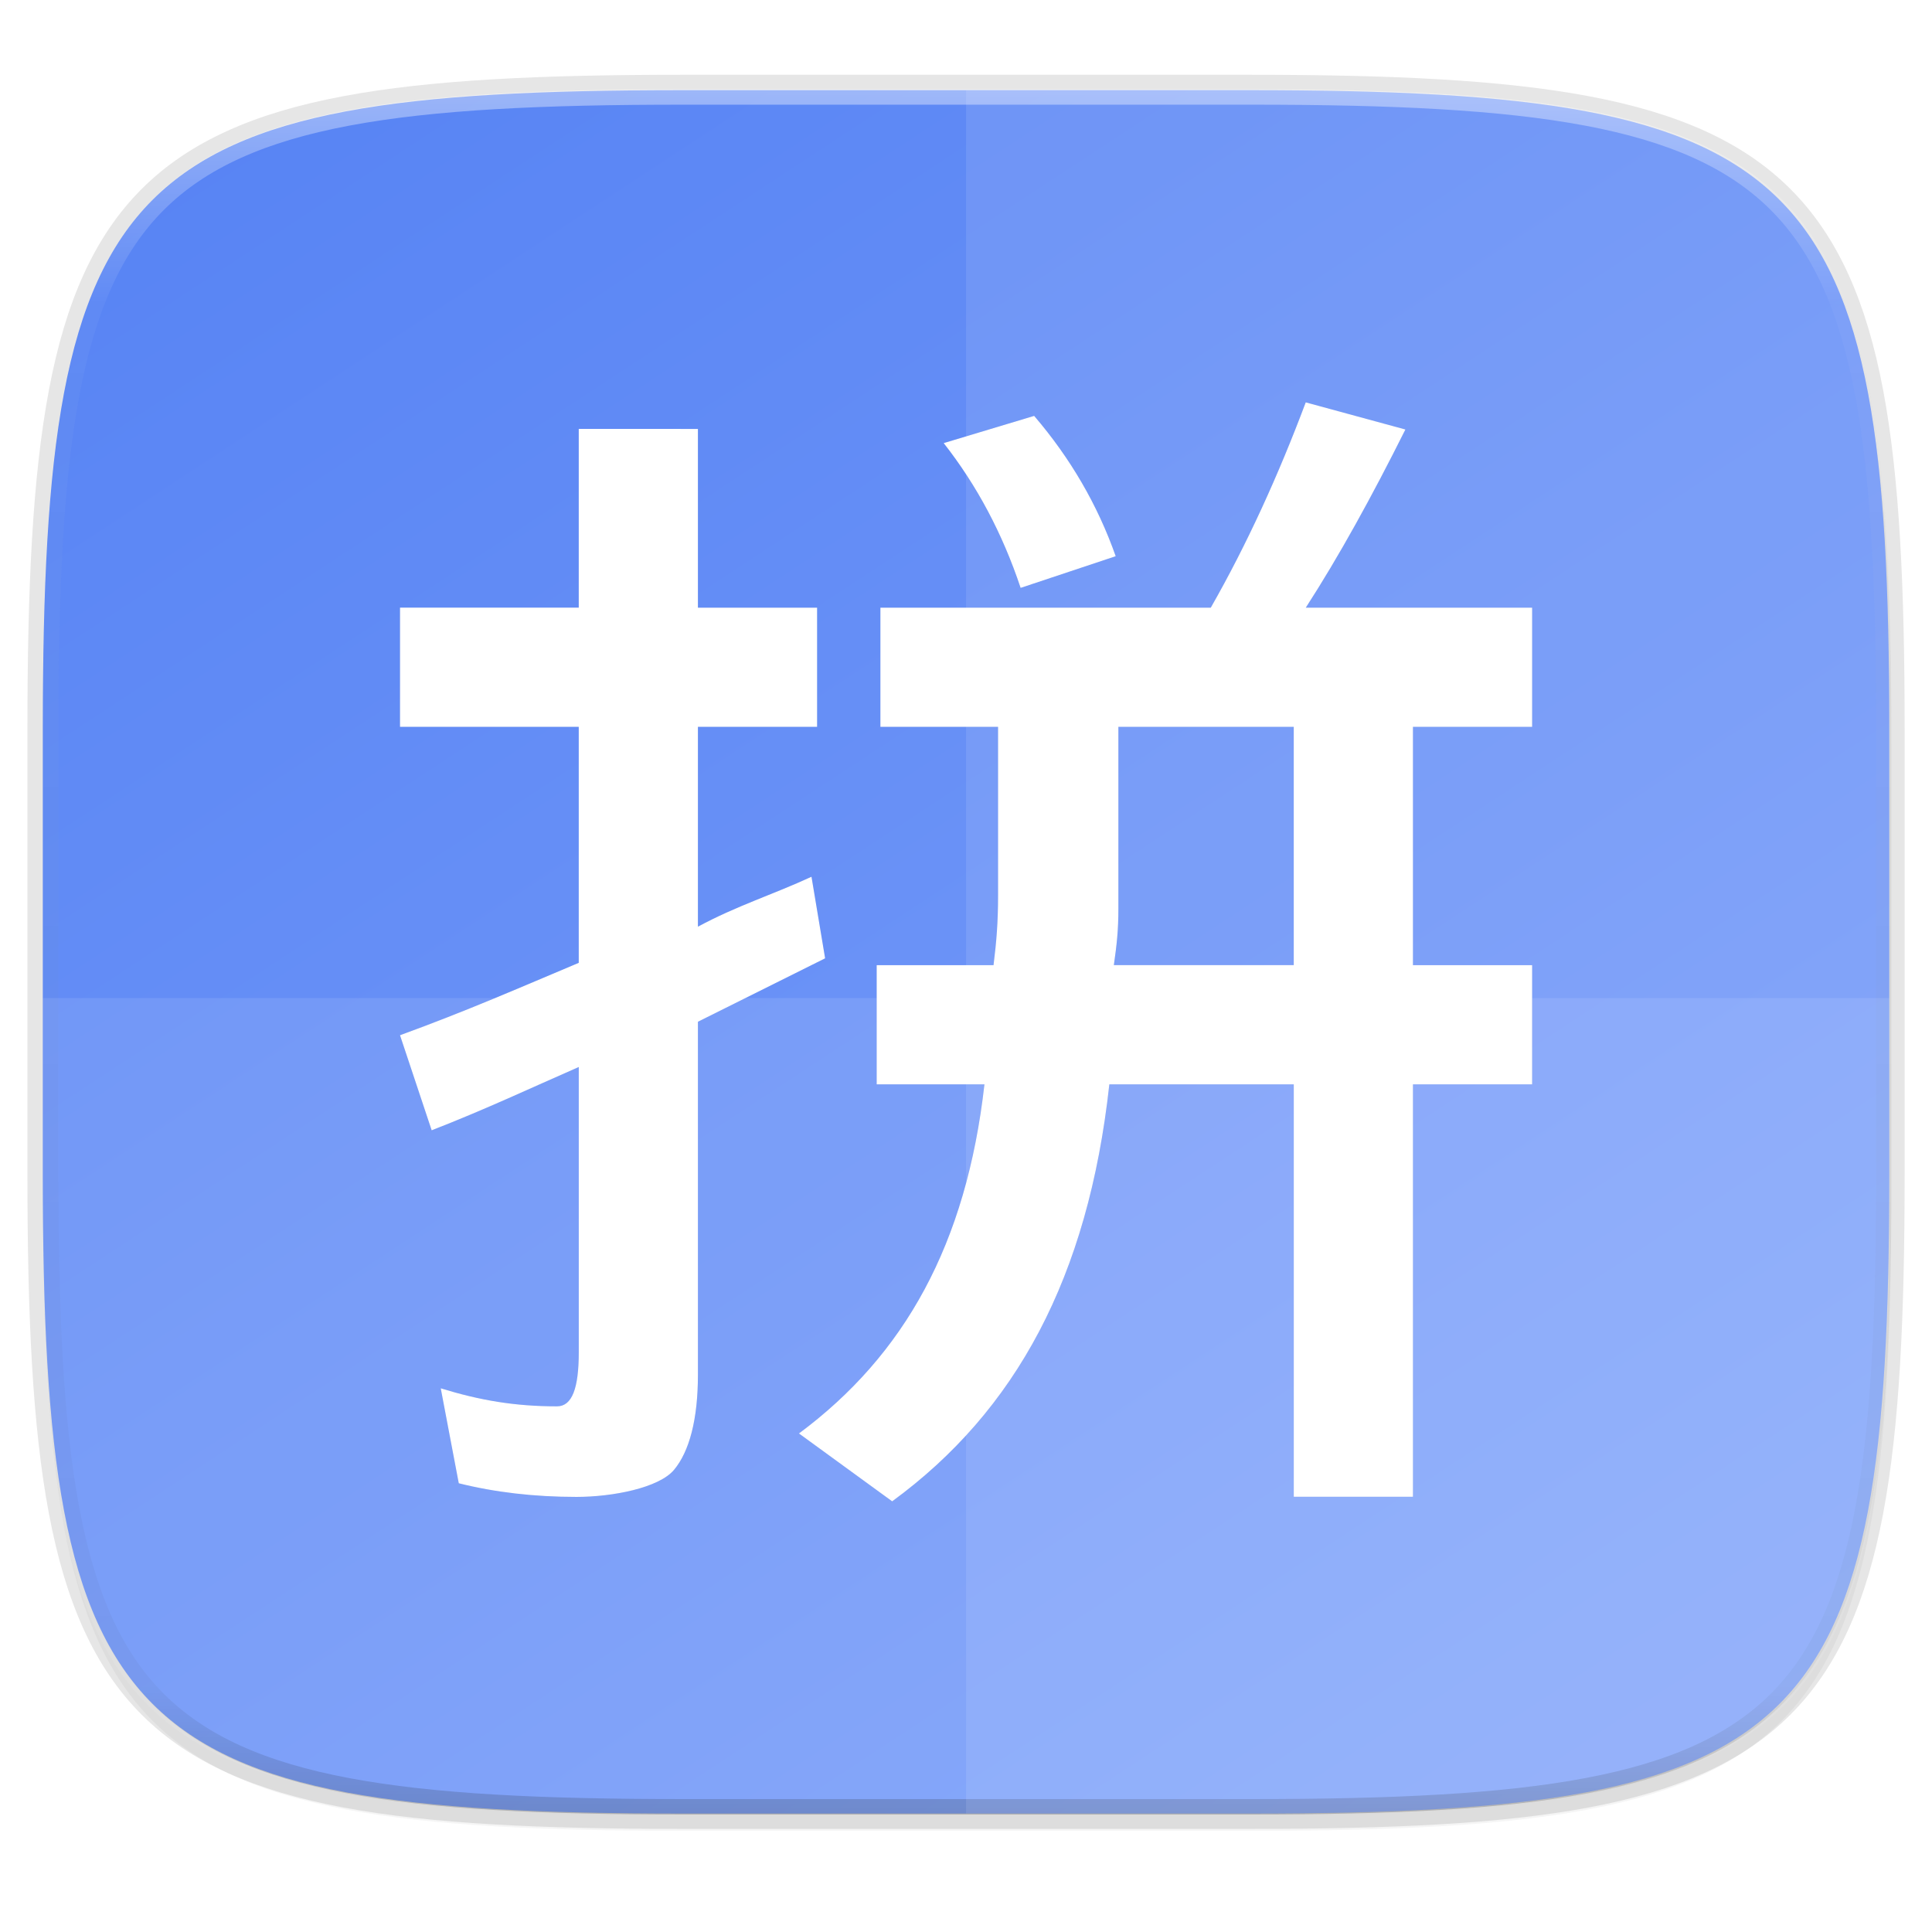
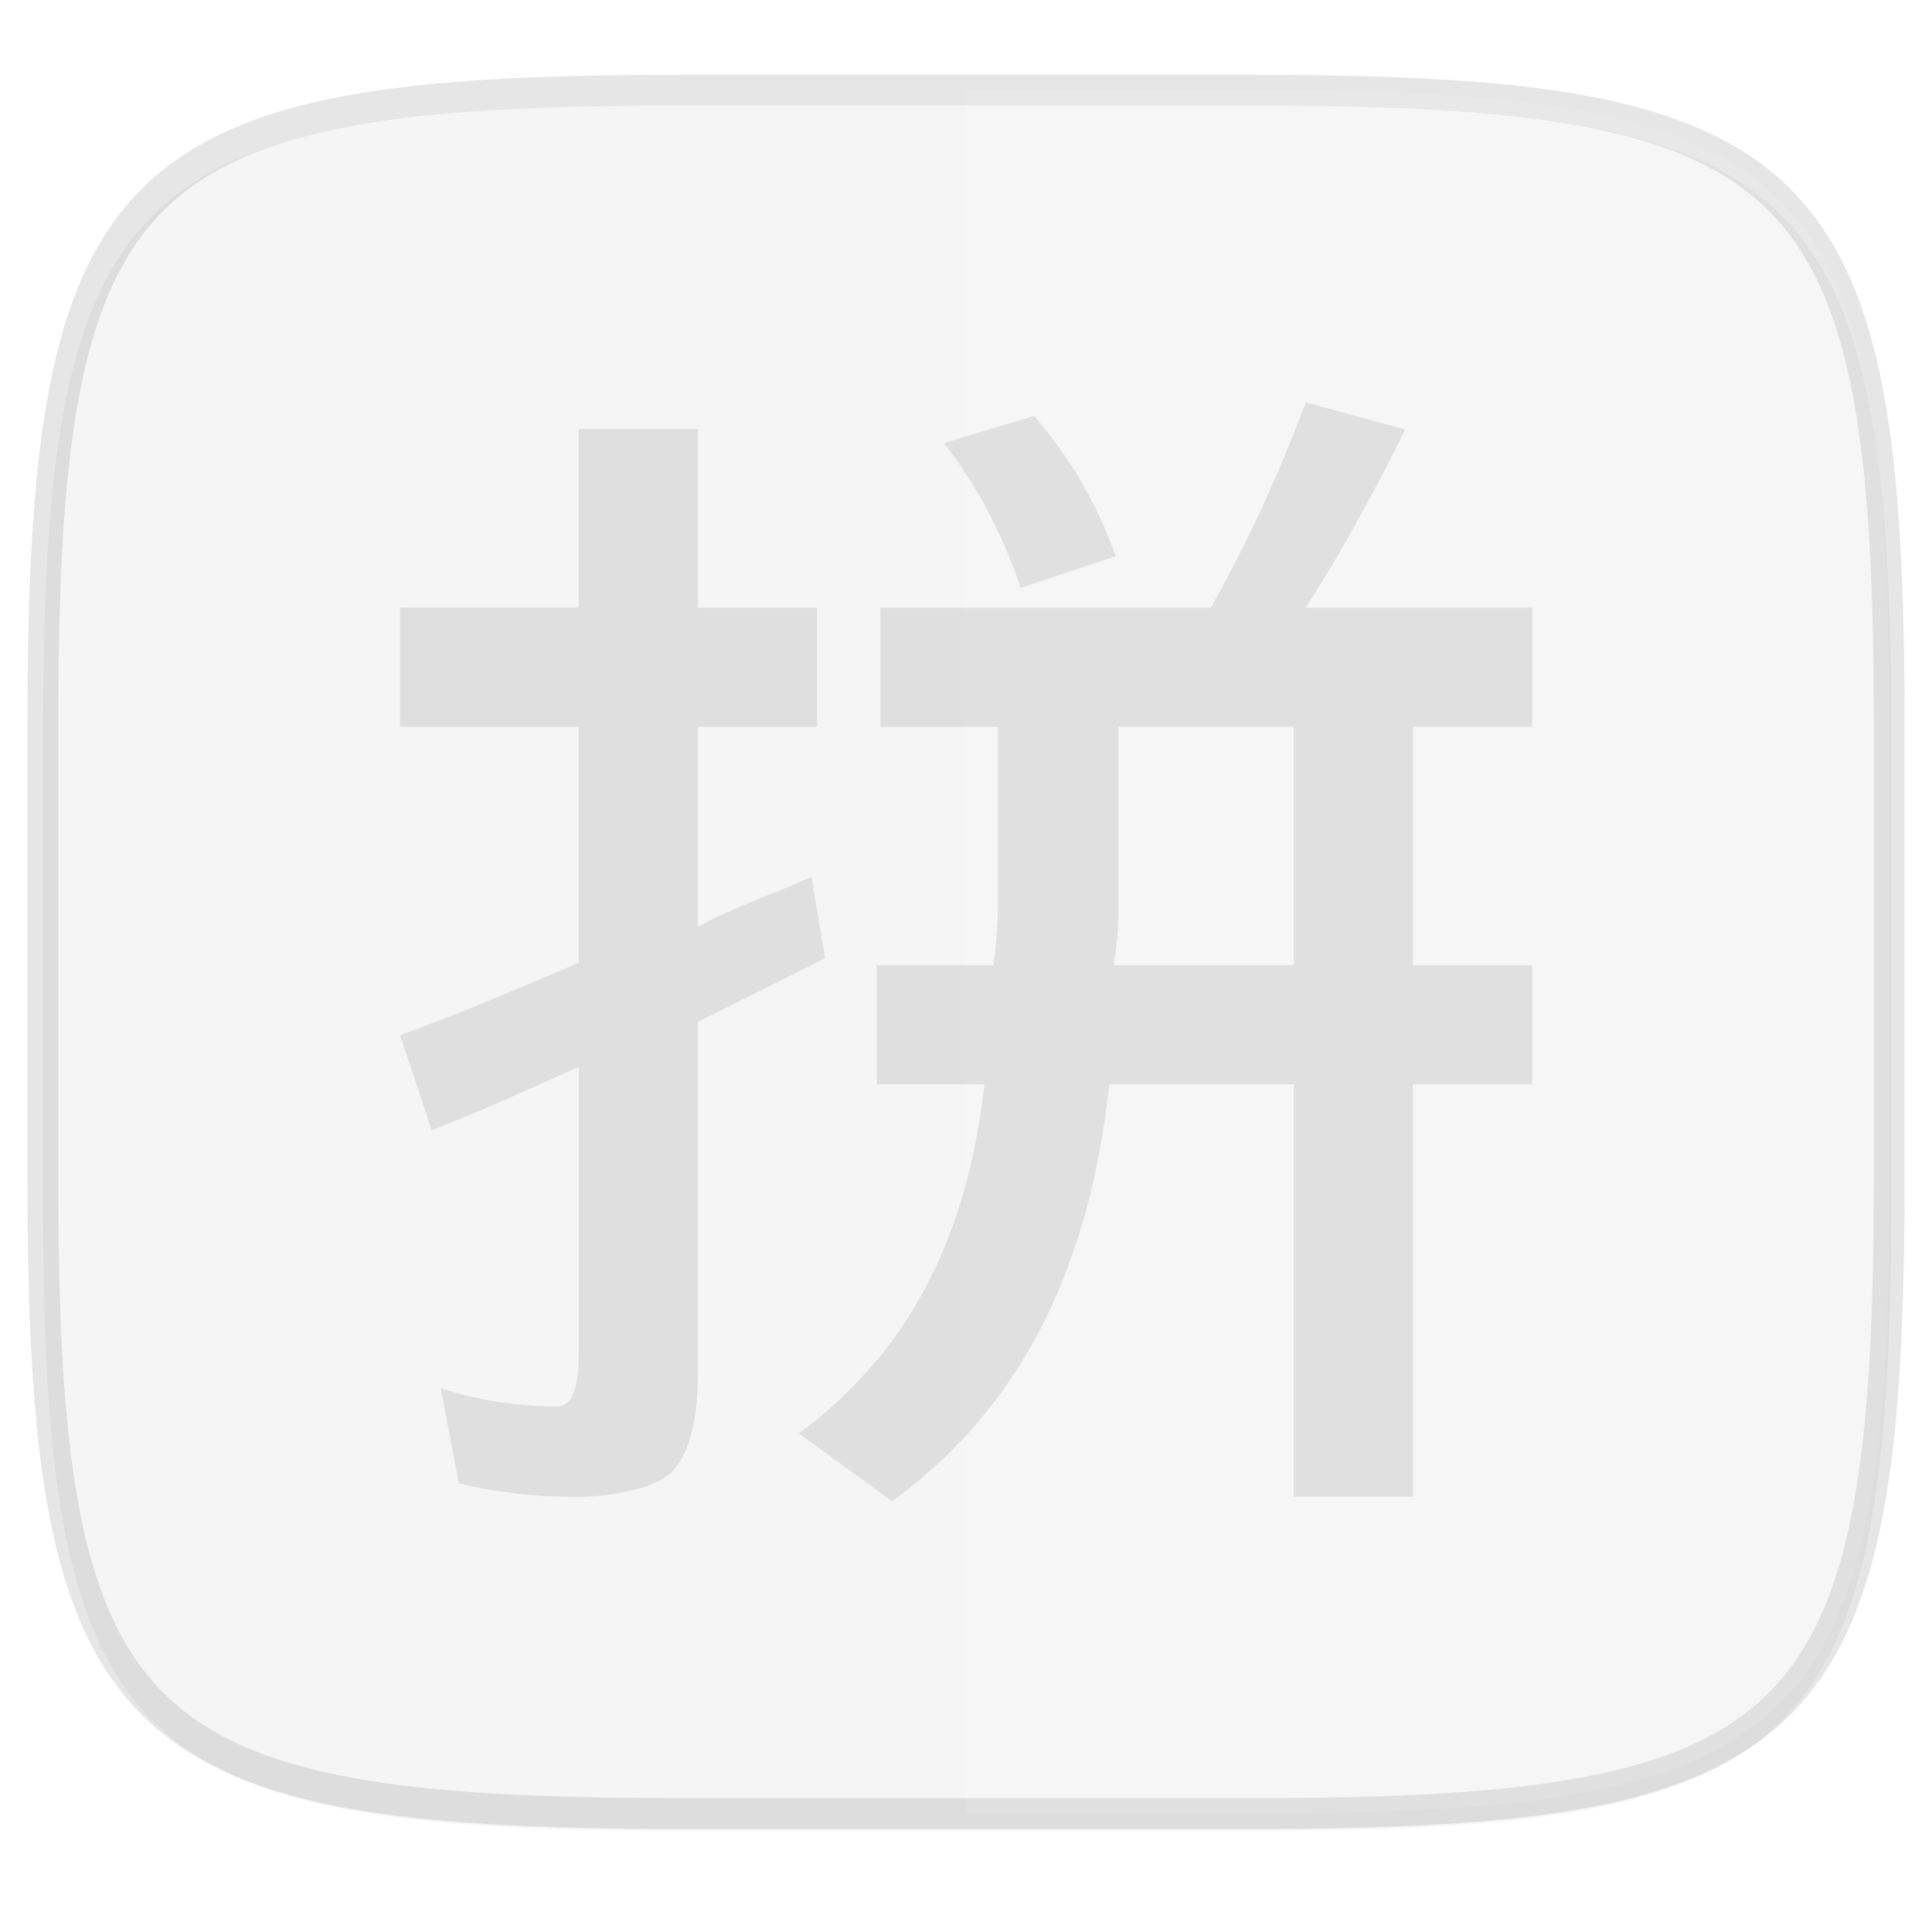
<svg xmlns="http://www.w3.org/2000/svg" width="256" height="256" version="1.1" viewBox="0 0 67.73 67.73">
  <defs>
    <linearGradient id="linearGradient1108" x1="296" x2="296" y1="-212" y2="236" gradientUnits="userSpaceOnUse">
      <stop style="stop-color:#ffffff" offset="0" />
      <stop style="stop-color:#ffffff;stop-opacity:.098" offset=".125" />
      <stop style="stop-color:#000000;stop-opacity:.098" offset=".925" />
      <stop style="stop-color:#000000;stop-opacity:.498" offset="1" />
    </linearGradient>
    <clipPath id="clipPath1082-3-361">
-       <path d="M 361.938,-212 C 507.235,-212 528,-191.287 528,-46.125 V 70.125 C 528,215.286 507.235,236 361.938,236 H 214.062 C 68.765,236 48,215.286 48,70.125 V -46.125 C 48,-191.287 68.765,-212 214.062,-212 Z" style="fill:#8c59d9" />
-     </clipPath>
+       </clipPath>
    <linearGradient id="linearGradient1044" x1="88" x2="256" y1="28" y2="284" gradientTransform="matrix(.27 0 0 .27 -7.129 220.56)" gradientUnits="userSpaceOnUse">
      <stop style="stop-color:#5884f4" offset="0" />
      <stop style="stop-color:#80a3fa" offset="1" />
    </linearGradient>
    <filter id="filter4569" x="-.01" y="-.01" width="1.023" height="1.025" style="color-interpolation-filters:sRGB">
      <feGaussianBlur stdDeviation="1.16" />
    </filter>
    <filter id="filter939" x="-.02" y="-.03" width="1.046" height="1.05" style="color-interpolation-filters:sRGB">
      <feGaussianBlur stdDeviation="2.32" />
    </filter>
    <filter id="filter1685" x="-.05" y="-.05" width="1.095" height="1.097" style="color-interpolation-filters:sRGB">
      <feGaussianBlur stdDeviation=".782" />
    </filter>
  </defs>
  <g transform="translate(0,-229.267)">
    <path transform="matrix(.27 0 0 .27 -1.9098094e-8 231.465)" d="m162.537 5.568c72.649 0 83.031 10.357 83.031 82.938v58.125c0 72.581-10.383 82.938-83.031 82.938h-73.937c-72.649 0-83.031-10.357-83.031-82.938v-58.125c0-72.581 10.383-82.938 83.031-82.938z" style="filter:url(#filter939);opacity:.2" />
    <path d="m43.837 232.428c19.594 0 22.394 2.793 22.394 22.369v15.677c0 19.576-2.8 22.369-22.394 22.369h-19.942c-19.594 0-22.394-2.793-22.394-22.369v-15.677c0-19.576 2.8-22.369 22.394-22.369z" style="fill:none;opacity:.1;stroke-linecap:round;stroke-linejoin:round;stroke-width:1.079;stroke:#000000" />
-     <path transform="matrix(.27 0 0 .27 -1.9098094e-8 231.465)" d="m162.537 3.568c72.649 0 83.031 10.357 83.031 82.938v58.125c0 72.581-10.383 82.938-83.031 82.938h-73.937c-72.649 0-83.031-10.357-83.031-82.938v-58.125c0-72.581 10.383-82.938 83.031-82.938z" style="filter:url(#filter4569);opacity:.1" />
-     <path d="m43.837 232.428c19.594 0 22.394 2.793 22.394 22.369v15.677c0 19.576-2.8 22.369-22.394 22.369h-19.942c-19.594 0-22.394-2.793-22.394-22.369v-15.677c0-19.576 2.8-22.369 22.394-22.369z" style="fill:url(#linearGradient1044)" />
    <path transform="matrix(.135 0 0 .135 -4.971 261.017)" d="M 361.938,-212 C 507.235,-212 528,-191.287 528,-46.125 V 70.125 C 528,215.286 507.235,236 361.938,236 H 214.062 C 68.765,236 48,215.286 48,70.125 V -46.125 C 48,-191.287 68.765,-212 214.062,-212 Z" clip-path="url(#clipPath1082-3-361)" style="fill:none;opacity:.4;stroke-linecap:round;stroke-linejoin:round;stroke-width:8;stroke:url(#linearGradient1108)" />
    <path d="m33.867 232.428v60.415h9.971c19.594 0 22.394-2.793 22.394-22.369v-15.677c0-19.576-2.8-22.369-22.394-22.369z" style="fill:#ffffff;opacity:.1" />
-     <path d="m23.896 292.842c-19.594 0-22.394-2.643-22.394-21.167v-7.417h64.73v7.417c0 18.524-2.8 21.167-22.394 21.167z" style="fill:#ffffff;opacity:.1" />
    <path d="m45.775 243.373c-0.952 2.538-2.06 4.976-3.329 7.197h-11.582v4.178h4.125v5.903c-1.6e-5 0.952-0.054 1.606-0.159 2.452h-4.096v4.178h3.778c-0.634 5.605-2.801 9.489-6.503 12.239l3.268 2.379c4.336-3.173 6.872-7.849 7.613-14.618h6.466v14.458h4.178v-14.458h4.178v-4.178h-4.178v-8.355h4.178v-4.178h-7.935c1.163-1.798 2.329-3.919 3.492-6.246zm-9.518 0.473-3.174 0.955c1.163 1.481 2.062 3.171 2.697 5.075l3.333-1.11c-0.634-1.798-1.587-3.435-2.856-4.916zm-15.968 0.457v6.266h-6.266v4.178h6.266v8.274c-2.01 0.846-3.94 1.692-6.266 2.538l1.11 3.333c1.904-0.741 3.465-1.479 5.157-2.219v9.995c-2.3e-5 1.269-0.234 1.901-0.763 1.901-1.481 0-2.701-0.209-4.076-0.632l0.632 3.329c1.269 0.317 2.644 0.478 4.125 0.478 1.269 0 2.894-0.316 3.423-0.951 0.529-0.635 0.836-1.747 0.836-3.333v-12.374l4.459-2.223-0.477-2.856v-4e-3c-1.375 0.635-2.607 1.01-3.982 1.75v-7.005h4.178v-4.178h-4.178v-6.266zm18.918 10.444h6.148v8.355h-6.307c0.106-0.741 0.159-1.238 0.159-1.979z" style="filter:url(#filter1685);opacity:.3" />
-     <path d="m45.775 243.373c-0.952 2.538-2.06 4.976-3.329 7.197h-11.582v4.178h4.125v5.903c-1.6e-5 0.952-0.054 1.606-0.159 2.452h-4.096v4.178h3.778c-0.634 5.605-2.801 9.489-6.503 12.239l3.268 2.379c4.336-3.173 6.872-7.849 7.613-14.618h6.466v14.458h4.178v-14.458h4.178v-4.178h-4.178v-8.355h4.178v-4.178h-7.935c1.163-1.798 2.329-3.919 3.492-6.246zm-9.518 0.473-3.174 0.955c1.163 1.481 2.062 3.171 2.697 5.075l3.333-1.11c-0.634-1.798-1.587-3.435-2.856-4.916zm-15.968 0.457v6.266h-6.266v4.178h6.266v8.274c-2.01 0.846-3.94 1.692-6.266 2.538l1.11 3.333c1.904-0.741 3.465-1.479 5.157-2.219v9.995c-2.3e-5 1.269-0.234 1.901-0.763 1.901-1.481 0-2.701-0.209-4.076-0.632l0.632 3.329c1.269 0.317 2.644 0.478 4.125 0.478 1.269 0 2.894-0.316 3.423-0.951 0.529-0.635 0.836-1.747 0.836-3.333v-12.374l4.459-2.223-0.477-2.856v-4e-3c-1.375 0.635-2.607 1.01-3.982 1.75v-7.005h4.178v-4.178h-4.178v-6.266zm18.918 10.444h6.148v8.355h-6.307c0.106-0.741 0.159-1.238 0.159-1.979z" style="fill:#ffffff" />
  </g>
</svg>